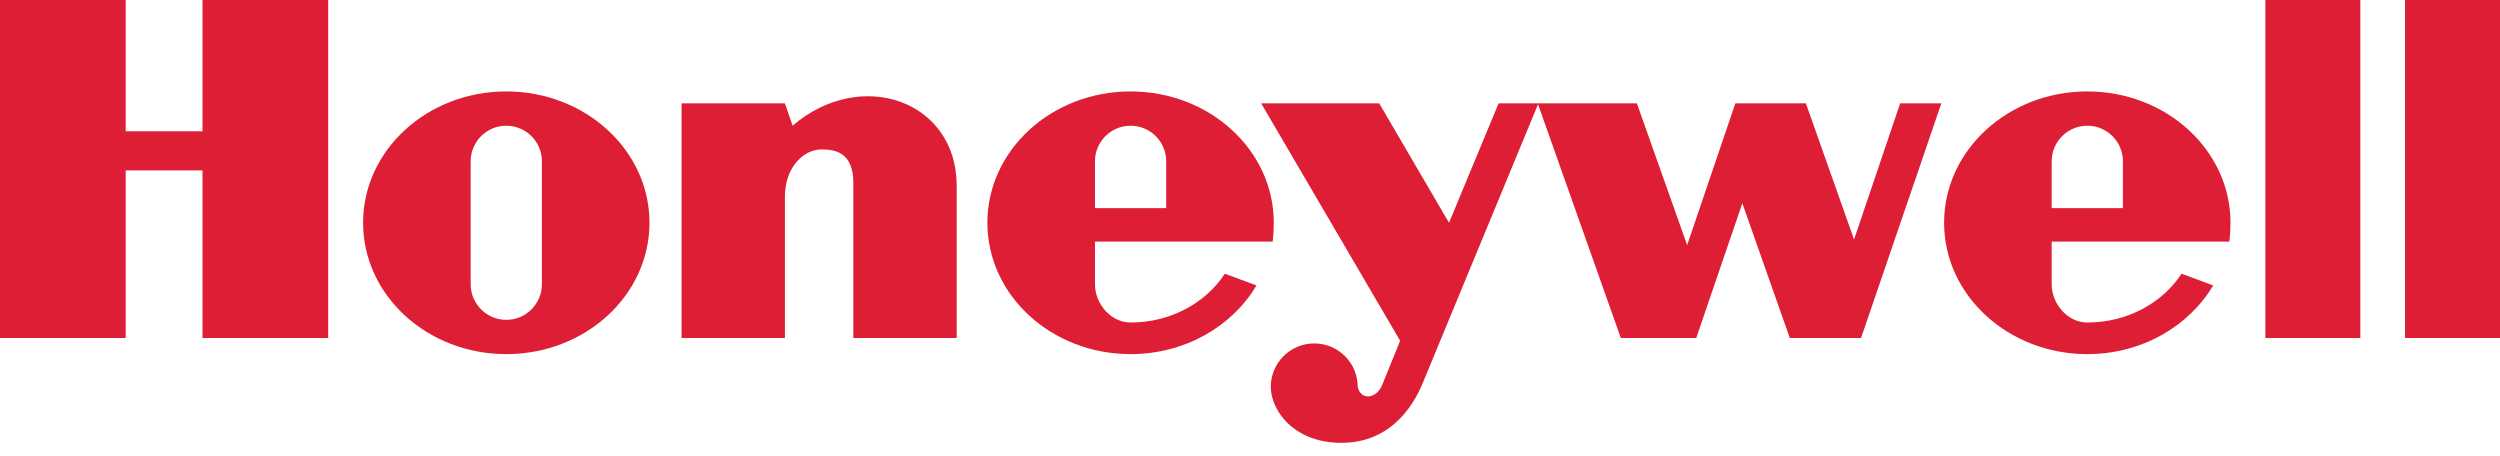
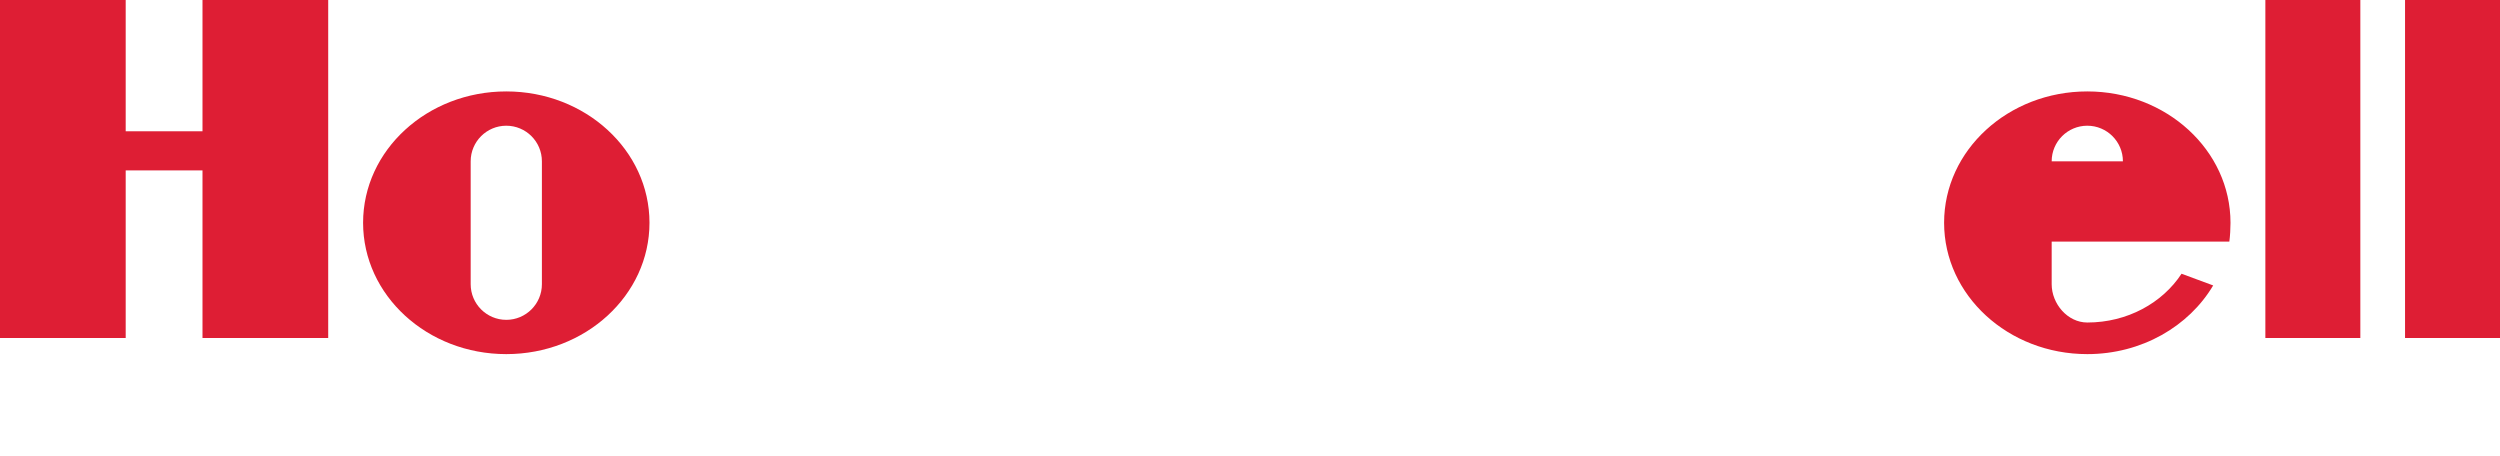
<svg xmlns="http://www.w3.org/2000/svg" width="170" height="31" viewBox="0 0 170 31" fill="none">
  <g clip-path="url(#clip0_5301_3697)">
    <path fill-rule="evenodd" clip-rule="evenodd" d="M154.045 22.984H160.503V0H154.045V22.984Z" fill="#DE1E34" />
    <path fill-rule="evenodd" clip-rule="evenodd" d="M170 0V22.984H163.543V0H170Z" fill="#DE1E34" />
    <path fill-rule="evenodd" clip-rule="evenodd" d="M13.77 8.927H8.547V0H0V22.984H8.547V11.587H13.77V22.984H22.318V0H13.77V8.927Z" fill="#DE1E34" />
-     <path fill-rule="evenodd" clip-rule="evenodd" d="M53.897 8.547L53.374 7.028H46.346V22.984H53.374V13.391C53.374 11.302 54.704 10.162 55.843 10.162C56.793 10.162 58.027 10.352 58.027 12.442V22.984H65.055V12.632C65.055 6.838 58.551 4.559 53.897 8.547Z" fill="#DE1E34" />
-     <path fill-rule="evenodd" clip-rule="evenodd" d="M126.076 16.288L122.8 7.028H118.003L114.726 16.668L111.307 7.028H104.612H104.564H101.906L98.533 15.148L93.785 7.028H85.76L95.209 23.174L93.975 26.212C93.547 27.163 92.524 27.21 92.324 26.307C92.324 24.675 91 23.353 89.369 23.353C87.737 23.353 86.414 24.675 86.414 26.307C86.425 28.017 88.134 30.249 91.505 30.106C94.877 29.964 96.302 27.163 96.776 25.975L104.586 7.09L110.216 22.984H115.344L118.478 13.818L121.707 22.984H126.551L132.011 7.028H129.21L126.076 16.288Z" fill="#DE1E34" />
    <path fill-rule="evenodd" clip-rule="evenodd" d="M34.427 6.217C29.049 6.217 24.69 10.216 24.69 15.148C24.69 20.081 29.049 24.08 34.427 24.08C39.805 24.08 44.165 20.081 44.165 15.148C44.165 10.216 39.805 6.217 34.427 6.217ZM36.849 19.326C36.849 20.664 35.765 21.749 34.427 21.749C33.09 21.749 32.006 20.664 32.006 19.326V10.97C32.006 9.633 33.09 8.549 34.427 8.549C35.765 8.549 36.849 9.633 36.849 10.97V19.326Z" fill="#DE1E34" />
-     <path fill-rule="evenodd" clip-rule="evenodd" d="M86.54 16.43C86.591 16.056 86.618 15.535 86.618 15.148C86.618 10.216 82.258 6.217 76.88 6.217C71.502 6.217 67.142 10.216 67.142 15.148C67.142 20.081 71.502 24.08 76.88 24.08C80.576 24.08 83.79 22.192 85.44 19.41L83.289 18.614C81.989 20.6 79.606 21.931 76.88 21.931C75.542 21.931 74.458 20.664 74.458 19.326V16.431L86.54 16.43ZM74.458 10.97C74.458 9.633 75.542 8.549 76.88 8.549C78.218 8.549 79.302 9.633 79.302 10.97V14.151H74.458V10.97Z" fill="#DE1E34" />
-     <path fill-rule="evenodd" clip-rule="evenodd" d="M151.595 16.43C151.647 16.056 151.674 15.535 151.674 15.148C151.674 10.216 147.314 6.217 141.936 6.217C136.558 6.217 132.199 10.216 132.199 15.148C132.199 20.081 136.558 24.08 141.936 24.08C145.632 24.08 148.846 22.192 150.496 19.41L148.345 18.614C147.045 20.6 144.662 21.931 141.936 21.931C140.598 21.931 139.514 20.664 139.514 19.326V16.431L151.595 16.43ZM139.514 10.97C139.514 9.633 140.598 8.549 141.936 8.549C143.274 8.549 144.358 9.633 144.358 10.97V14.151H139.514V10.97Z" fill="#DE1E34" />
+     <path fill-rule="evenodd" clip-rule="evenodd" d="M151.595 16.43C151.647 16.056 151.674 15.535 151.674 15.148C151.674 10.216 147.314 6.217 141.936 6.217C136.558 6.217 132.199 10.216 132.199 15.148C132.199 20.081 136.558 24.08 141.936 24.08C145.632 24.08 148.846 22.192 150.496 19.41L148.345 18.614C147.045 20.6 144.662 21.931 141.936 21.931C140.598 21.931 139.514 20.664 139.514 19.326V16.431L151.595 16.43ZM139.514 10.97C139.514 9.633 140.598 8.549 141.936 8.549C143.274 8.549 144.358 9.633 144.358 10.97V14.151V10.97Z" fill="#DE1E34" />
  </g>
  <defs>
    <clipPath id="clip0_5301_3697">
      <rect width="170" height="30.113" fill="white" />
    </clipPath>
  </defs>
</svg>